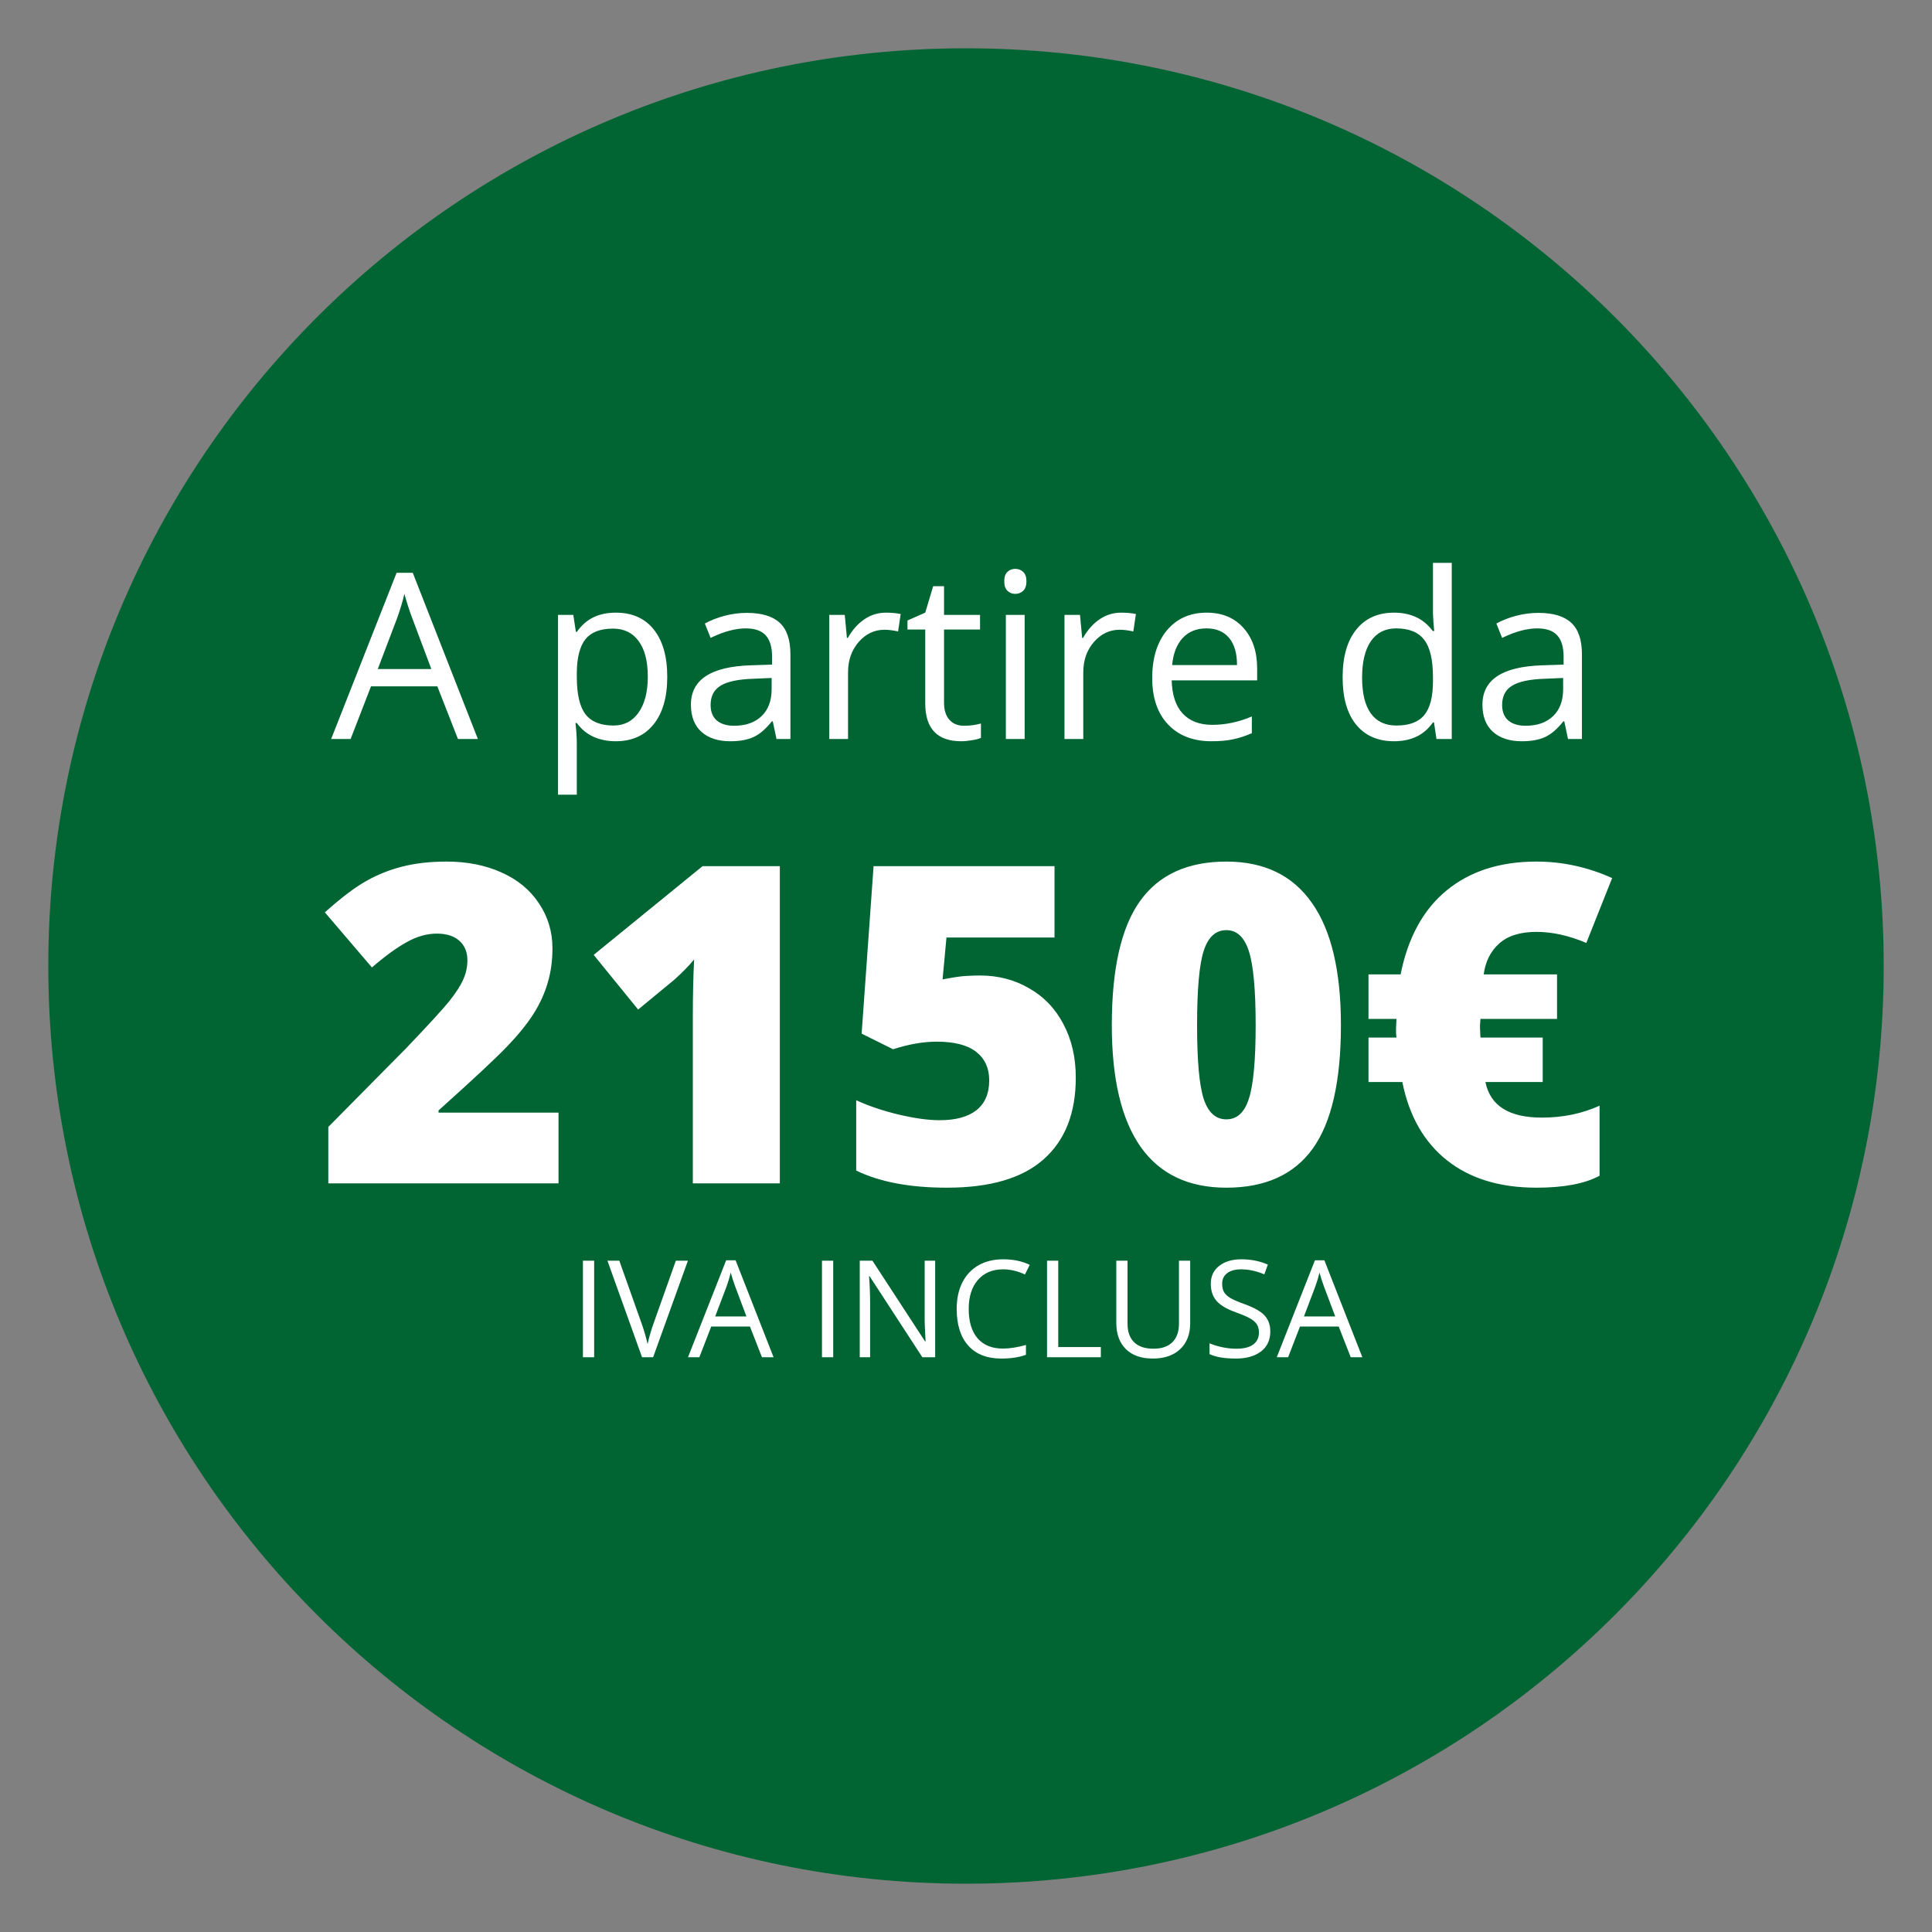
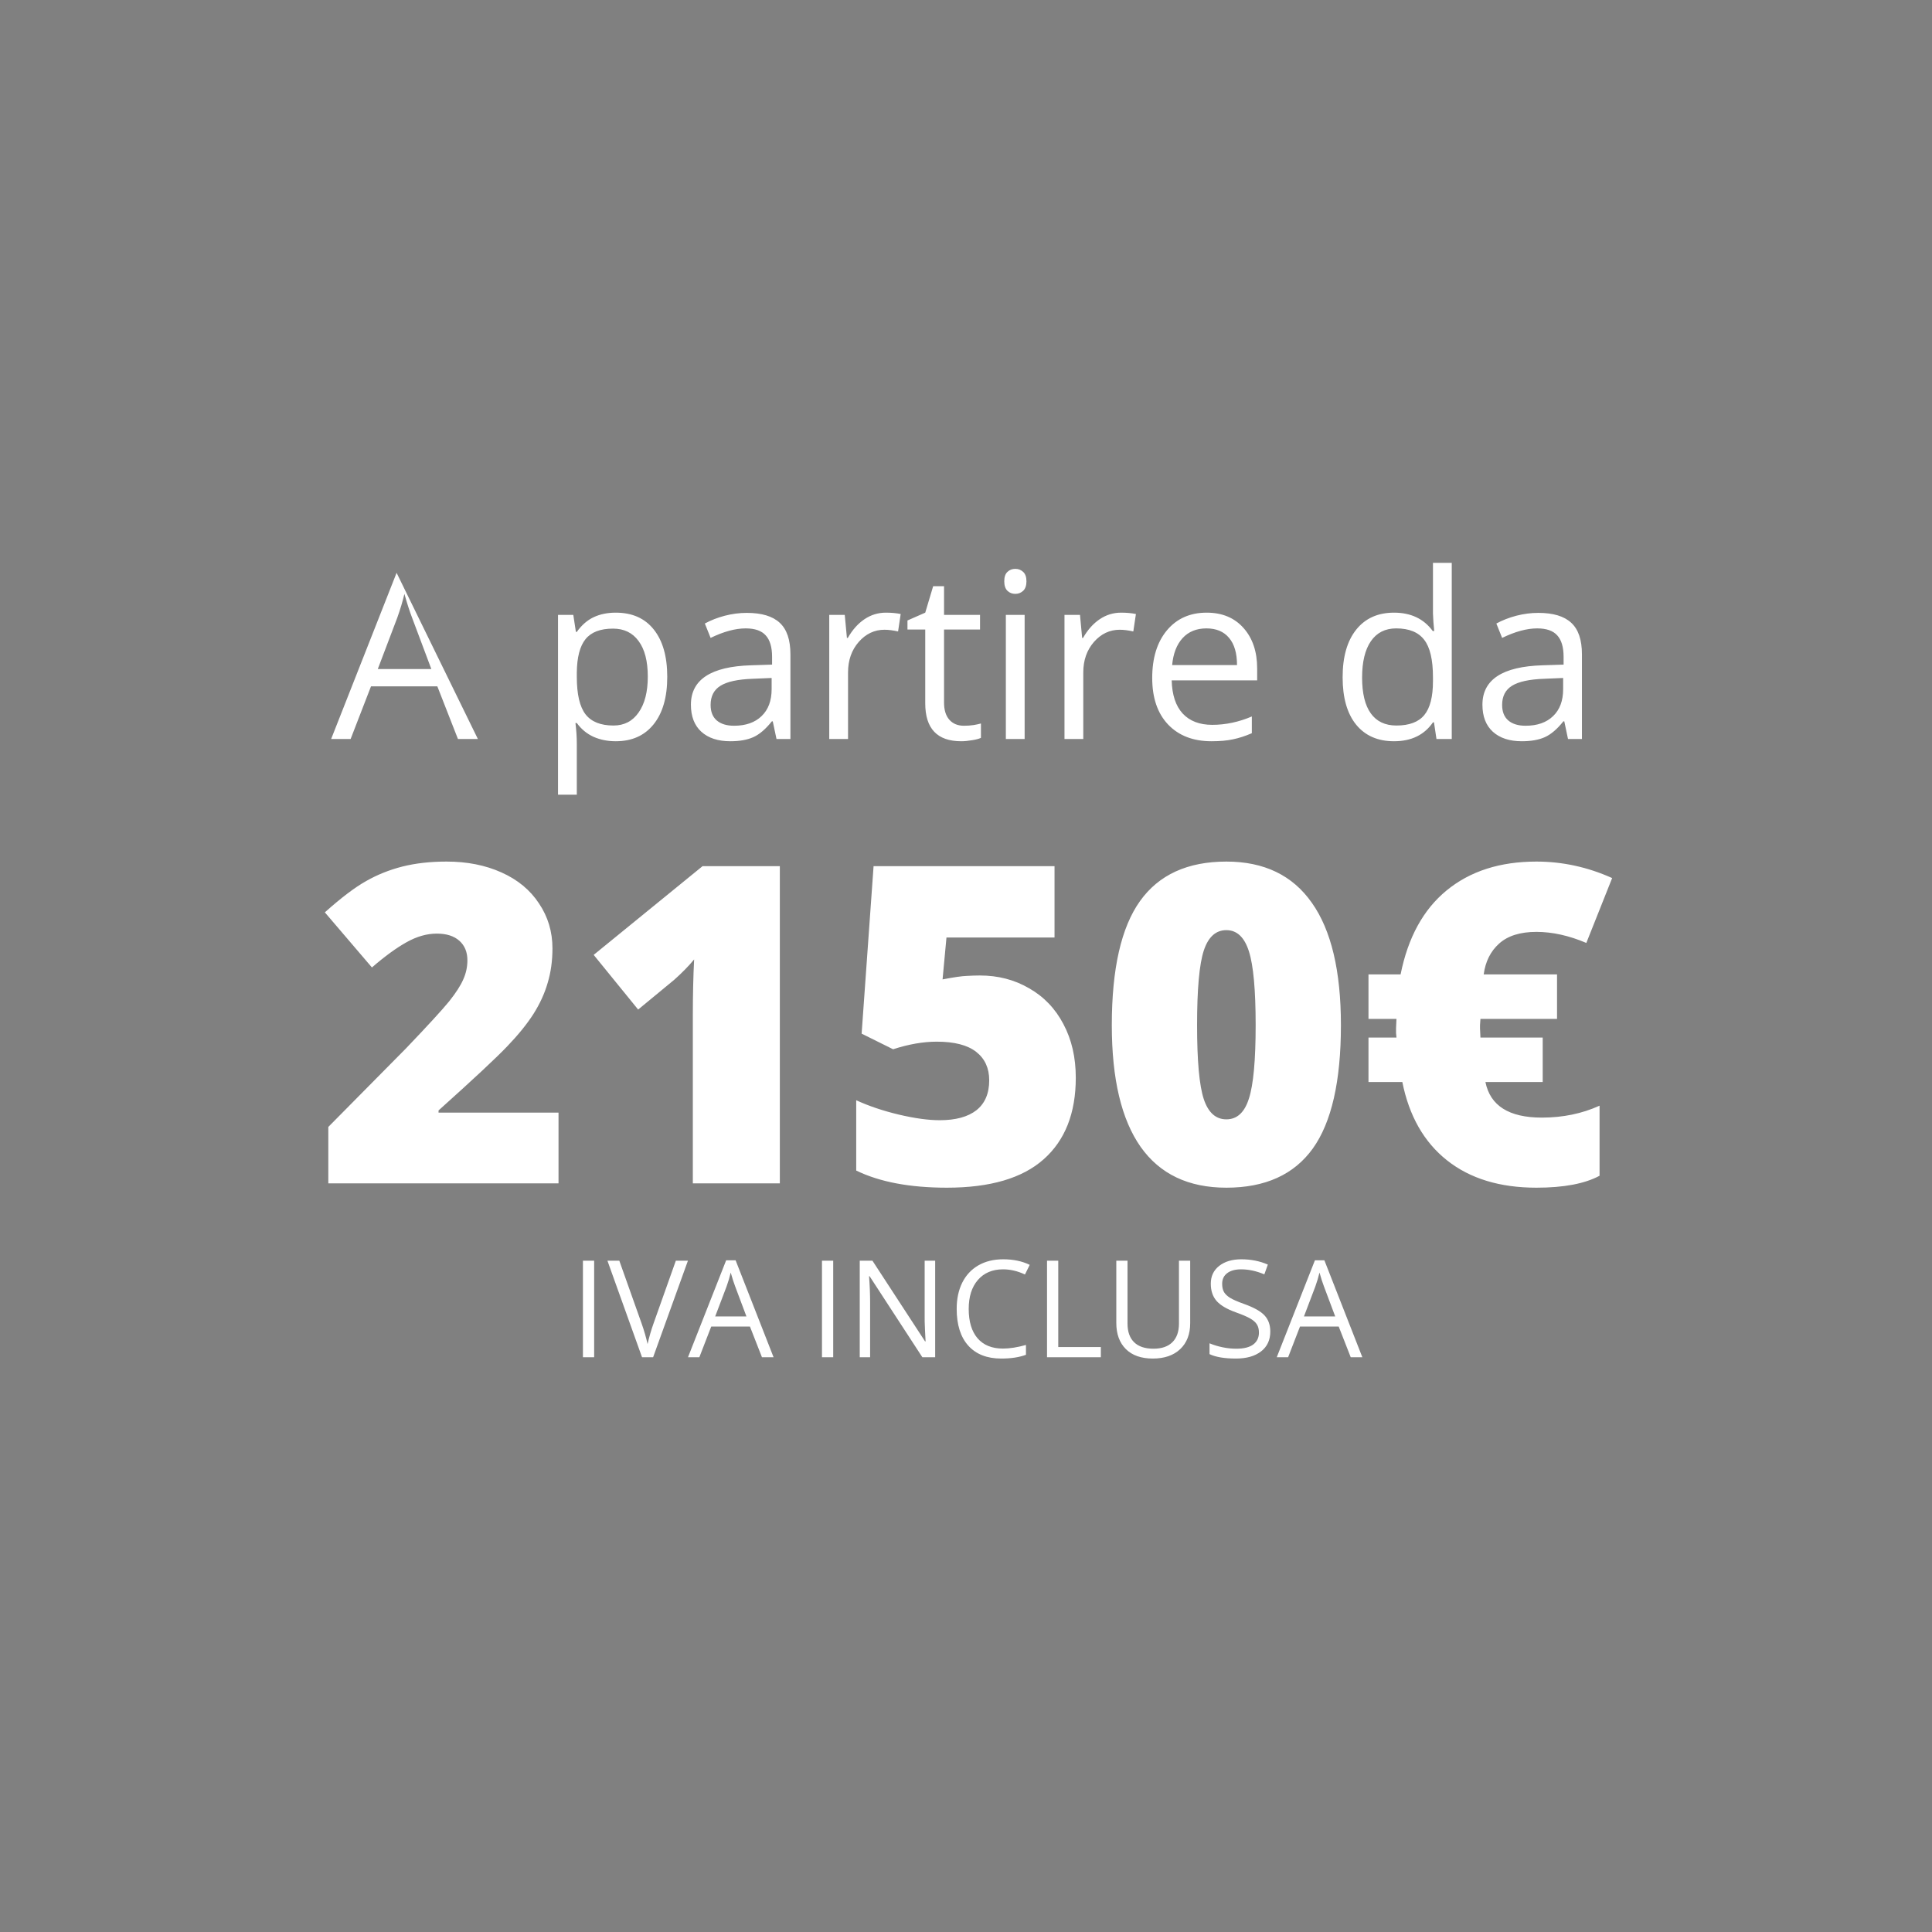
<svg xmlns="http://www.w3.org/2000/svg" width="200" height="200" viewBox="0 0 200 200" fill="none">
  <rect x="0" y="0" width="200" height="200" fill="#808080" stroke="none" />
-   <path d="M195 100C195 152.467 152.467 195 100 195C47.533 195 5 152.467 5 100C5 47.533 47.533 5 100 5C152.467 5 195 47.533 195 100Z" fill="#006433" />
-   <path d="M47.406 76.5L45.273 71.051H38.406L36.297 76.5H34.281L41.055 59.297H42.73L49.469 76.5H47.406ZM44.652 69.258L42.66 63.949C42.402 63.277 42.137 62.453 41.863 61.477C41.691 62.227 41.445 63.051 41.125 63.949L39.109 69.258H44.652ZM63.742 76.734C62.906 76.734 62.141 76.582 61.445 76.277C60.758 75.965 60.18 75.488 59.711 74.848H59.57C59.664 75.598 59.711 76.309 59.711 76.981V82.266H57.766V63.656H59.348L59.617 65.414H59.711C60.211 64.711 60.793 64.203 61.457 63.891C62.121 63.578 62.883 63.422 63.742 63.422C65.445 63.422 66.758 64.004 67.68 65.168C68.609 66.332 69.074 67.965 69.074 70.066C69.074 72.176 68.602 73.816 67.656 74.988C66.719 76.152 65.414 76.734 63.742 76.734ZM63.461 65.074C62.148 65.074 61.199 65.438 60.613 66.164C60.027 66.891 59.727 68.047 59.711 69.633V70.066C59.711 71.871 60.012 73.164 60.613 73.945C61.215 74.719 62.18 75.106 63.508 75.106C64.617 75.106 65.484 74.656 66.109 73.758C66.742 72.859 67.059 71.621 67.059 70.043C67.059 68.441 66.742 67.215 66.109 66.363C65.484 65.504 64.602 65.074 63.461 65.074ZM80.383 76.5L79.996 74.672H79.902C79.262 75.477 78.621 76.023 77.981 76.312C77.348 76.594 76.555 76.734 75.602 76.734C74.328 76.734 73.328 76.406 72.602 75.75C71.883 75.094 71.523 74.16 71.523 72.949C71.523 70.356 73.598 68.996 77.746 68.871L79.926 68.801V68.004C79.926 66.996 79.707 66.254 79.269 65.777C78.84 65.293 78.148 65.051 77.195 65.051C76.125 65.051 74.914 65.379 73.562 66.035L72.965 64.547C73.598 64.203 74.289 63.934 75.039 63.738C75.797 63.543 76.555 63.445 77.312 63.445C78.844 63.445 79.977 63.785 80.711 64.465C81.453 65.144 81.824 66.234 81.824 67.734V76.5H80.383ZM75.988 75.129C77.199 75.129 78.148 74.797 78.836 74.133C79.531 73.469 79.879 72.539 79.879 71.344V70.184L77.934 70.266C76.387 70.32 75.269 70.562 74.582 70.992C73.902 71.414 73.562 72.074 73.562 72.973C73.562 73.676 73.773 74.211 74.195 74.578C74.625 74.945 75.223 75.129 75.988 75.129ZM91.703 63.422C92.273 63.422 92.785 63.469 93.238 63.562L92.969 65.367C92.438 65.25 91.969 65.191 91.562 65.191C90.523 65.191 89.633 65.613 88.891 66.457C88.156 67.301 87.789 68.352 87.789 69.609V76.5H85.844V63.656H87.449L87.672 66.035H87.766C88.242 65.199 88.816 64.555 89.488 64.102C90.16 63.648 90.898 63.422 91.703 63.422ZM99.789 75.129C100.133 75.129 100.465 75.106 100.785 75.059C101.105 75.004 101.359 74.949 101.547 74.894V76.383C101.336 76.484 101.023 76.566 100.609 76.629C100.203 76.699 99.836 76.734 99.508 76.734C97.023 76.734 95.781 75.426 95.781 72.809V65.168H93.941V64.231L95.781 63.422L96.602 60.68H97.727V63.656H101.453V65.168H97.727V72.727C97.727 73.5 97.91 74.094 98.277 74.508C98.644 74.922 99.148 75.129 99.789 75.129ZM106.07 76.5H104.125V63.656H106.07V76.5ZM103.961 60.176C103.961 59.73 104.07 59.406 104.289 59.203C104.508 58.992 104.781 58.887 105.109 58.887C105.422 58.887 105.691 58.992 105.918 59.203C106.145 59.414 106.258 59.738 106.258 60.176C106.258 60.613 106.145 60.941 105.918 61.16C105.691 61.371 105.422 61.477 105.109 61.477C104.781 61.477 104.508 61.371 104.289 61.16C104.07 60.941 103.961 60.613 103.961 60.176ZM116.055 63.422C116.625 63.422 117.137 63.469 117.59 63.562L117.32 65.367C116.789 65.25 116.32 65.191 115.914 65.191C114.875 65.191 113.984 65.613 113.242 66.457C112.508 67.301 112.141 68.352 112.141 69.609V76.5H110.195V63.656H111.801L112.023 66.035H112.117C112.594 65.199 113.168 64.555 113.84 64.102C114.512 63.648 115.25 63.422 116.055 63.422ZM125.418 76.734C123.52 76.734 122.02 76.156 120.918 75C119.824 73.844 119.277 72.238 119.277 70.184C119.277 68.113 119.785 66.469 120.801 65.25C121.824 64.031 123.195 63.422 124.914 63.422C126.523 63.422 127.797 63.953 128.734 65.016C129.672 66.07 130.141 67.465 130.141 69.199V70.43H121.293C121.332 71.938 121.711 73.082 122.43 73.863C123.156 74.644 124.176 75.035 125.488 75.035C126.871 75.035 128.238 74.746 129.59 74.168V75.902C128.902 76.199 128.25 76.41 127.633 76.535C127.023 76.668 126.285 76.734 125.418 76.734ZM124.891 65.051C123.859 65.051 123.035 65.387 122.418 66.059C121.809 66.731 121.449 67.66 121.34 68.848H128.055C128.055 67.621 127.781 66.684 127.234 66.035C126.688 65.379 125.906 65.051 124.891 65.051ZM148.445 74.777H148.34C147.441 76.082 146.098 76.734 144.309 76.734C142.629 76.734 141.32 76.16 140.383 75.012C139.453 73.863 138.988 72.231 138.988 70.113C138.988 67.996 139.457 66.352 140.395 65.18C141.332 64.008 142.637 63.422 144.309 63.422C146.051 63.422 147.387 64.055 148.316 65.32H148.469L148.387 64.394L148.34 63.492V58.266H150.285V76.5H148.703L148.445 74.777ZM144.555 75.106C145.883 75.106 146.844 74.746 147.438 74.027C148.039 73.301 148.34 72.133 148.34 70.523V70.113C148.34 68.293 148.035 66.996 147.426 66.223C146.824 65.441 145.859 65.051 144.531 65.051C143.391 65.051 142.516 65.496 141.906 66.387C141.305 67.269 141.004 68.519 141.004 70.137C141.004 71.777 141.305 73.016 141.906 73.852C142.508 74.688 143.391 75.106 144.555 75.106ZM162.32 76.5L161.934 74.672H161.84C161.199 75.477 160.559 76.023 159.918 76.312C159.285 76.594 158.492 76.734 157.539 76.734C156.266 76.734 155.266 76.406 154.539 75.75C153.82 75.094 153.461 74.16 153.461 72.949C153.461 70.356 155.535 68.996 159.684 68.871L161.863 68.801V68.004C161.863 66.996 161.645 66.254 161.207 65.777C160.777 65.293 160.086 65.051 159.133 65.051C158.062 65.051 156.852 65.379 155.5 66.035L154.902 64.547C155.535 64.203 156.227 63.934 156.977 63.738C157.734 63.543 158.492 63.445 159.25 63.445C160.781 63.445 161.914 63.785 162.648 64.465C163.391 65.144 163.762 66.234 163.762 67.734V76.5H162.32ZM157.926 75.129C159.137 75.129 160.086 74.797 160.773 74.133C161.469 73.469 161.816 72.539 161.816 71.344V70.184L159.871 70.266C158.324 70.32 157.207 70.562 156.52 70.992C155.84 71.414 155.5 72.074 155.5 72.973C155.5 73.676 155.711 74.211 156.133 74.578C156.562 74.945 157.16 75.129 157.926 75.129ZM57.818 122.5H33.987V116.66L42.006 108.552C44.297 106.156 45.794 104.524 46.498 103.655C47.202 102.772 47.688 102.016 47.958 101.387C48.242 100.758 48.385 100.099 48.385 99.41C48.385 98.557 48.108 97.883 47.554 97.389C47 96.894 46.221 96.647 45.218 96.647C44.185 96.647 43.136 96.947 42.073 97.546C41.025 98.13 39.835 98.998 38.502 100.151L33.628 94.446C35.32 92.934 36.742 91.856 37.895 91.212C39.048 90.553 40.299 90.051 41.647 89.707C43.009 89.363 44.536 89.19 46.228 89.19C48.355 89.19 50.249 89.565 51.911 90.314C53.588 91.062 54.883 92.133 55.797 93.525C56.725 94.903 57.19 96.453 57.19 98.175C57.19 99.463 57.025 100.653 56.695 101.746C56.381 102.839 55.887 103.917 55.213 104.98C54.539 106.029 53.641 107.137 52.518 108.305C51.41 109.473 49.036 111.689 45.398 114.953V115.178H57.818V122.5ZM80.728 122.5H71.722V105.115C71.722 103.004 71.767 101.072 71.856 99.32C71.302 99.994 70.614 100.698 69.79 101.432L66.061 104.509L61.457 98.849L72.732 89.662H80.728V122.5ZM101.438 100.982C103.324 100.982 105.024 101.424 106.536 102.308C108.063 103.176 109.246 104.411 110.085 106.014C110.938 107.616 111.365 109.465 111.365 111.562C111.365 115.23 110.257 118.045 108.041 120.007C105.84 121.968 102.501 122.949 98.023 122.949C94.19 122.949 91.061 122.358 88.635 121.175V113.897C89.938 114.496 91.405 114.991 93.037 115.38C94.684 115.769 96.099 115.964 97.282 115.964C98.929 115.964 100.195 115.619 101.078 114.931C101.962 114.227 102.403 113.194 102.403 111.831C102.403 110.573 101.954 109.592 101.056 108.889C100.157 108.185 98.795 107.833 96.968 107.833C95.575 107.833 94.07 108.095 92.453 108.619L89.196 107.002L90.432 89.662H109.164V97.052H97.978L97.574 101.387C98.742 101.162 99.573 101.042 100.067 101.027C100.562 100.997 101.018 100.982 101.438 100.982ZM138.812 106.126C138.812 111.936 137.839 116.196 135.893 118.906C133.946 121.602 130.966 122.949 126.953 122.949C123.03 122.949 120.073 121.542 118.081 118.727C116.09 115.896 115.094 111.696 115.094 106.126C115.094 100.286 116.067 96.004 118.014 93.278C119.96 90.553 122.94 89.19 126.953 89.19C130.861 89.19 133.811 90.613 135.803 93.458C137.809 96.288 138.812 100.511 138.812 106.126ZM123.921 106.126C123.921 109.84 124.153 112.393 124.617 113.785C125.081 115.178 125.86 115.874 126.953 115.874C128.061 115.874 128.84 115.155 129.289 113.718C129.753 112.28 129.985 109.75 129.985 106.126C129.985 102.487 129.753 99.942 129.289 98.489C128.825 97.022 128.046 96.288 126.953 96.288C125.86 96.288 125.081 96.992 124.617 98.399C124.153 99.807 123.921 102.382 123.921 106.126ZM159.05 96.468C157.373 96.468 156.085 96.872 155.187 97.681C154.303 98.474 153.771 99.537 153.592 100.87H161.184V105.475H153.255L153.21 106.126V106.44L153.255 107.429V107.406H159.701V112.011H153.771C154.266 114.466 156.212 115.694 159.611 115.694C161.783 115.694 163.774 115.283 165.586 114.459V121.714C164.059 122.537 161.88 122.949 159.05 122.949C155.261 122.949 152.177 122.006 149.796 120.119C147.415 118.232 145.873 115.53 145.169 112.011H141.665V107.406H144.562L144.518 106.935V106.44L144.562 105.475H141.665V100.87H144.989C145.753 97.052 147.34 94.154 149.751 92.178C152.177 90.186 155.276 89.19 159.05 89.19C161.745 89.19 164.358 89.759 166.889 90.897L164.216 97.613C162.419 96.85 160.697 96.468 159.05 96.468ZM60.345 140.5V130.506H61.507V140.5H60.345ZM69.963 130.506H71.214L67.611 140.5H66.463L62.881 130.506H64.111L66.408 136.973C66.672 137.715 66.882 138.438 67.037 139.14C67.201 138.401 67.415 137.665 67.68 136.932L69.963 130.506ZM78.877 140.5L77.633 137.321H73.627L72.397 140.5H71.221L75.172 130.465H76.149L80.08 140.5H78.877ZM77.27 136.275L76.108 133.179C75.958 132.787 75.803 132.306 75.644 131.736C75.543 132.174 75.4 132.655 75.213 133.179L74.037 136.275H77.27ZM85.091 140.5V130.506H86.253V140.5H85.091ZM96.808 140.5H95.481L90.019 132.112H89.965C90.038 133.097 90.074 133.999 90.074 134.819V140.5H89.001V130.506H90.314L95.762 138.859H95.816C95.807 138.736 95.787 138.342 95.755 137.677C95.723 137.007 95.712 136.528 95.721 136.241V130.506H96.808V140.5ZM103.835 131.401C102.737 131.401 101.868 131.768 101.23 132.502C100.597 133.231 100.28 134.231 100.28 135.503C100.28 136.811 100.586 137.823 101.196 138.538C101.812 139.249 102.687 139.604 103.821 139.604C104.519 139.604 105.314 139.479 106.207 139.229V140.247C105.514 140.507 104.66 140.637 103.644 140.637C102.172 140.637 101.035 140.19 100.232 139.297C99.435 138.404 99.036 137.134 99.036 135.489C99.036 134.459 99.228 133.557 99.61 132.782C99.998 132.007 100.554 131.41 101.278 130.991C102.007 130.572 102.864 130.362 103.849 130.362C104.897 130.362 105.813 130.554 106.597 130.937L106.104 131.935C105.348 131.579 104.591 131.401 103.835 131.401ZM108.388 140.5V130.506H109.55V139.447H113.959V140.5H108.388ZM123.208 130.506V136.973C123.208 138.112 122.864 139.007 122.176 139.659C121.488 140.311 120.542 140.637 119.339 140.637C118.136 140.637 117.204 140.309 116.543 139.652C115.887 138.996 115.559 138.094 115.559 136.945V130.506H116.721V137.027C116.721 137.861 116.949 138.502 117.404 138.948C117.86 139.395 118.53 139.618 119.414 139.618C120.257 139.618 120.907 139.395 121.362 138.948C121.818 138.497 122.046 137.852 122.046 137.014V130.506H123.208ZM131.5 137.841C131.5 138.72 131.181 139.406 130.543 139.898C129.905 140.391 129.039 140.637 127.945 140.637C126.76 140.637 125.849 140.484 125.211 140.179V139.058C125.621 139.231 126.068 139.368 126.551 139.468C127.034 139.568 127.512 139.618 127.986 139.618C128.761 139.618 129.344 139.472 129.736 139.181C130.128 138.884 130.324 138.474 130.324 137.95C130.324 137.604 130.254 137.321 130.112 137.103C129.976 136.879 129.743 136.674 129.415 136.487C129.091 136.3 128.597 136.089 127.932 135.852C127.002 135.519 126.337 135.125 125.936 134.669C125.539 134.213 125.341 133.618 125.341 132.885C125.341 132.115 125.63 131.502 126.209 131.046C126.788 130.59 127.553 130.362 128.506 130.362C129.499 130.362 130.413 130.545 131.247 130.909L130.885 131.921C130.06 131.575 129.258 131.401 128.479 131.401C127.863 131.401 127.382 131.534 127.036 131.798C126.69 132.062 126.517 132.429 126.517 132.898C126.517 133.245 126.58 133.53 126.708 133.753C126.836 133.972 127.05 134.174 127.351 134.361C127.656 134.544 128.121 134.746 128.745 134.97C129.793 135.343 130.513 135.744 130.905 136.173C131.302 136.601 131.5 137.157 131.5 137.841ZM139.826 140.5L138.582 137.321H134.576L133.346 140.5H132.17L136.121 130.465H137.099L141.029 140.5H139.826ZM138.22 136.275L137.058 133.179C136.907 132.787 136.752 132.306 136.593 131.736C136.493 132.174 136.349 132.655 136.162 133.179L134.986 136.275H138.22Z" fill="white" />
+   <path d="M47.406 76.5L45.273 71.051H38.406L36.297 76.5H34.281L41.055 59.297L49.469 76.5H47.406ZM44.652 69.258L42.66 63.949C42.402 63.277 42.137 62.453 41.863 61.477C41.691 62.227 41.445 63.051 41.125 63.949L39.109 69.258H44.652ZM63.742 76.734C62.906 76.734 62.141 76.582 61.445 76.277C60.758 75.965 60.18 75.488 59.711 74.848H59.57C59.664 75.598 59.711 76.309 59.711 76.981V82.266H57.766V63.656H59.348L59.617 65.414H59.711C60.211 64.711 60.793 64.203 61.457 63.891C62.121 63.578 62.883 63.422 63.742 63.422C65.445 63.422 66.758 64.004 67.68 65.168C68.609 66.332 69.074 67.965 69.074 70.066C69.074 72.176 68.602 73.816 67.656 74.988C66.719 76.152 65.414 76.734 63.742 76.734ZM63.461 65.074C62.148 65.074 61.199 65.438 60.613 66.164C60.027 66.891 59.727 68.047 59.711 69.633V70.066C59.711 71.871 60.012 73.164 60.613 73.945C61.215 74.719 62.18 75.106 63.508 75.106C64.617 75.106 65.484 74.656 66.109 73.758C66.742 72.859 67.059 71.621 67.059 70.043C67.059 68.441 66.742 67.215 66.109 66.363C65.484 65.504 64.602 65.074 63.461 65.074ZM80.383 76.5L79.996 74.672H79.902C79.262 75.477 78.621 76.023 77.981 76.312C77.348 76.594 76.555 76.734 75.602 76.734C74.328 76.734 73.328 76.406 72.602 75.75C71.883 75.094 71.523 74.16 71.523 72.949C71.523 70.356 73.598 68.996 77.746 68.871L79.926 68.801V68.004C79.926 66.996 79.707 66.254 79.269 65.777C78.84 65.293 78.148 65.051 77.195 65.051C76.125 65.051 74.914 65.379 73.562 66.035L72.965 64.547C73.598 64.203 74.289 63.934 75.039 63.738C75.797 63.543 76.555 63.445 77.312 63.445C78.844 63.445 79.977 63.785 80.711 64.465C81.453 65.144 81.824 66.234 81.824 67.734V76.5H80.383ZM75.988 75.129C77.199 75.129 78.148 74.797 78.836 74.133C79.531 73.469 79.879 72.539 79.879 71.344V70.184L77.934 70.266C76.387 70.32 75.269 70.562 74.582 70.992C73.902 71.414 73.562 72.074 73.562 72.973C73.562 73.676 73.773 74.211 74.195 74.578C74.625 74.945 75.223 75.129 75.988 75.129ZM91.703 63.422C92.273 63.422 92.785 63.469 93.238 63.562L92.969 65.367C92.438 65.25 91.969 65.191 91.562 65.191C90.523 65.191 89.633 65.613 88.891 66.457C88.156 67.301 87.789 68.352 87.789 69.609V76.5H85.844V63.656H87.449L87.672 66.035H87.766C88.242 65.199 88.816 64.555 89.488 64.102C90.16 63.648 90.898 63.422 91.703 63.422ZM99.789 75.129C100.133 75.129 100.465 75.106 100.785 75.059C101.105 75.004 101.359 74.949 101.547 74.894V76.383C101.336 76.484 101.023 76.566 100.609 76.629C100.203 76.699 99.836 76.734 99.508 76.734C97.023 76.734 95.781 75.426 95.781 72.809V65.168H93.941V64.231L95.781 63.422L96.602 60.68H97.727V63.656H101.453V65.168H97.727V72.727C97.727 73.5 97.91 74.094 98.277 74.508C98.644 74.922 99.148 75.129 99.789 75.129ZM106.07 76.5H104.125V63.656H106.07V76.5ZM103.961 60.176C103.961 59.73 104.07 59.406 104.289 59.203C104.508 58.992 104.781 58.887 105.109 58.887C105.422 58.887 105.691 58.992 105.918 59.203C106.145 59.414 106.258 59.738 106.258 60.176C106.258 60.613 106.145 60.941 105.918 61.16C105.691 61.371 105.422 61.477 105.109 61.477C104.781 61.477 104.508 61.371 104.289 61.16C104.07 60.941 103.961 60.613 103.961 60.176ZM116.055 63.422C116.625 63.422 117.137 63.469 117.59 63.562L117.32 65.367C116.789 65.25 116.32 65.191 115.914 65.191C114.875 65.191 113.984 65.613 113.242 66.457C112.508 67.301 112.141 68.352 112.141 69.609V76.5H110.195V63.656H111.801L112.023 66.035H112.117C112.594 65.199 113.168 64.555 113.84 64.102C114.512 63.648 115.25 63.422 116.055 63.422ZM125.418 76.734C123.52 76.734 122.02 76.156 120.918 75C119.824 73.844 119.277 72.238 119.277 70.184C119.277 68.113 119.785 66.469 120.801 65.25C121.824 64.031 123.195 63.422 124.914 63.422C126.523 63.422 127.797 63.953 128.734 65.016C129.672 66.07 130.141 67.465 130.141 69.199V70.43H121.293C121.332 71.938 121.711 73.082 122.43 73.863C123.156 74.644 124.176 75.035 125.488 75.035C126.871 75.035 128.238 74.746 129.59 74.168V75.902C128.902 76.199 128.25 76.41 127.633 76.535C127.023 76.668 126.285 76.734 125.418 76.734ZM124.891 65.051C123.859 65.051 123.035 65.387 122.418 66.059C121.809 66.731 121.449 67.66 121.34 68.848H128.055C128.055 67.621 127.781 66.684 127.234 66.035C126.688 65.379 125.906 65.051 124.891 65.051ZM148.445 74.777H148.34C147.441 76.082 146.098 76.734 144.309 76.734C142.629 76.734 141.32 76.16 140.383 75.012C139.453 73.863 138.988 72.231 138.988 70.113C138.988 67.996 139.457 66.352 140.395 65.18C141.332 64.008 142.637 63.422 144.309 63.422C146.051 63.422 147.387 64.055 148.316 65.32H148.469L148.387 64.394L148.34 63.492V58.266H150.285V76.5H148.703L148.445 74.777ZM144.555 75.106C145.883 75.106 146.844 74.746 147.438 74.027C148.039 73.301 148.34 72.133 148.34 70.523V70.113C148.34 68.293 148.035 66.996 147.426 66.223C146.824 65.441 145.859 65.051 144.531 65.051C143.391 65.051 142.516 65.496 141.906 66.387C141.305 67.269 141.004 68.519 141.004 70.137C141.004 71.777 141.305 73.016 141.906 73.852C142.508 74.688 143.391 75.106 144.555 75.106ZM162.32 76.5L161.934 74.672H161.84C161.199 75.477 160.559 76.023 159.918 76.312C159.285 76.594 158.492 76.734 157.539 76.734C156.266 76.734 155.266 76.406 154.539 75.75C153.82 75.094 153.461 74.16 153.461 72.949C153.461 70.356 155.535 68.996 159.684 68.871L161.863 68.801V68.004C161.863 66.996 161.645 66.254 161.207 65.777C160.777 65.293 160.086 65.051 159.133 65.051C158.062 65.051 156.852 65.379 155.5 66.035L154.902 64.547C155.535 64.203 156.227 63.934 156.977 63.738C157.734 63.543 158.492 63.445 159.25 63.445C160.781 63.445 161.914 63.785 162.648 64.465C163.391 65.144 163.762 66.234 163.762 67.734V76.5H162.32ZM157.926 75.129C159.137 75.129 160.086 74.797 160.773 74.133C161.469 73.469 161.816 72.539 161.816 71.344V70.184L159.871 70.266C158.324 70.32 157.207 70.562 156.52 70.992C155.84 71.414 155.5 72.074 155.5 72.973C155.5 73.676 155.711 74.211 156.133 74.578C156.562 74.945 157.16 75.129 157.926 75.129ZM57.818 122.5H33.987V116.66L42.006 108.552C44.297 106.156 45.794 104.524 46.498 103.655C47.202 102.772 47.688 102.016 47.958 101.387C48.242 100.758 48.385 100.099 48.385 99.41C48.385 98.557 48.108 97.883 47.554 97.389C47 96.894 46.221 96.647 45.218 96.647C44.185 96.647 43.136 96.947 42.073 97.546C41.025 98.13 39.835 98.998 38.502 100.151L33.628 94.446C35.32 92.934 36.742 91.856 37.895 91.212C39.048 90.553 40.299 90.051 41.647 89.707C43.009 89.363 44.536 89.19 46.228 89.19C48.355 89.19 50.249 89.565 51.911 90.314C53.588 91.062 54.883 92.133 55.797 93.525C56.725 94.903 57.19 96.453 57.19 98.175C57.19 99.463 57.025 100.653 56.695 101.746C56.381 102.839 55.887 103.917 55.213 104.98C54.539 106.029 53.641 107.137 52.518 108.305C51.41 109.473 49.036 111.689 45.398 114.953V115.178H57.818V122.5ZM80.728 122.5H71.722V105.115C71.722 103.004 71.767 101.072 71.856 99.32C71.302 99.994 70.614 100.698 69.79 101.432L66.061 104.509L61.457 98.849L72.732 89.662H80.728V122.5ZM101.438 100.982C103.324 100.982 105.024 101.424 106.536 102.308C108.063 103.176 109.246 104.411 110.085 106.014C110.938 107.616 111.365 109.465 111.365 111.562C111.365 115.23 110.257 118.045 108.041 120.007C105.84 121.968 102.501 122.949 98.023 122.949C94.19 122.949 91.061 122.358 88.635 121.175V113.897C89.938 114.496 91.405 114.991 93.037 115.38C94.684 115.769 96.099 115.964 97.282 115.964C98.929 115.964 100.195 115.619 101.078 114.931C101.962 114.227 102.403 113.194 102.403 111.831C102.403 110.573 101.954 109.592 101.056 108.889C100.157 108.185 98.795 107.833 96.968 107.833C95.575 107.833 94.07 108.095 92.453 108.619L89.196 107.002L90.432 89.662H109.164V97.052H97.978L97.574 101.387C98.742 101.162 99.573 101.042 100.067 101.027C100.562 100.997 101.018 100.982 101.438 100.982ZM138.812 106.126C138.812 111.936 137.839 116.196 135.893 118.906C133.946 121.602 130.966 122.949 126.953 122.949C123.03 122.949 120.073 121.542 118.081 118.727C116.09 115.896 115.094 111.696 115.094 106.126C115.094 100.286 116.067 96.004 118.014 93.278C119.96 90.553 122.94 89.19 126.953 89.19C130.861 89.19 133.811 90.613 135.803 93.458C137.809 96.288 138.812 100.511 138.812 106.126ZM123.921 106.126C123.921 109.84 124.153 112.393 124.617 113.785C125.081 115.178 125.86 115.874 126.953 115.874C128.061 115.874 128.84 115.155 129.289 113.718C129.753 112.28 129.985 109.75 129.985 106.126C129.985 102.487 129.753 99.942 129.289 98.489C128.825 97.022 128.046 96.288 126.953 96.288C125.86 96.288 125.081 96.992 124.617 98.399C124.153 99.807 123.921 102.382 123.921 106.126ZM159.05 96.468C157.373 96.468 156.085 96.872 155.187 97.681C154.303 98.474 153.771 99.537 153.592 100.87H161.184V105.475H153.255L153.21 106.126V106.44L153.255 107.429V107.406H159.701V112.011H153.771C154.266 114.466 156.212 115.694 159.611 115.694C161.783 115.694 163.774 115.283 165.586 114.459V121.714C164.059 122.537 161.88 122.949 159.05 122.949C155.261 122.949 152.177 122.006 149.796 120.119C147.415 118.232 145.873 115.53 145.169 112.011H141.665V107.406H144.562L144.518 106.935V106.44L144.562 105.475H141.665V100.87H144.989C145.753 97.052 147.34 94.154 149.751 92.178C152.177 90.186 155.276 89.19 159.05 89.19C161.745 89.19 164.358 89.759 166.889 90.897L164.216 97.613C162.419 96.85 160.697 96.468 159.05 96.468ZM60.345 140.5V130.506H61.507V140.5H60.345ZM69.963 130.506H71.214L67.611 140.5H66.463L62.881 130.506H64.111L66.408 136.973C66.672 137.715 66.882 138.438 67.037 139.14C67.201 138.401 67.415 137.665 67.68 136.932L69.963 130.506ZM78.877 140.5L77.633 137.321H73.627L72.397 140.5H71.221L75.172 130.465H76.149L80.08 140.5H78.877ZM77.27 136.275L76.108 133.179C75.958 132.787 75.803 132.306 75.644 131.736C75.543 132.174 75.4 132.655 75.213 133.179L74.037 136.275H77.27ZM85.091 140.5V130.506H86.253V140.5H85.091ZM96.808 140.5H95.481L90.019 132.112H89.965C90.038 133.097 90.074 133.999 90.074 134.819V140.5H89.001V130.506H90.314L95.762 138.859H95.816C95.807 138.736 95.787 138.342 95.755 137.677C95.723 137.007 95.712 136.528 95.721 136.241V130.506H96.808V140.5ZM103.835 131.401C102.737 131.401 101.868 131.768 101.23 132.502C100.597 133.231 100.28 134.231 100.28 135.503C100.28 136.811 100.586 137.823 101.196 138.538C101.812 139.249 102.687 139.604 103.821 139.604C104.519 139.604 105.314 139.479 106.207 139.229V140.247C105.514 140.507 104.66 140.637 103.644 140.637C102.172 140.637 101.035 140.19 100.232 139.297C99.435 138.404 99.036 137.134 99.036 135.489C99.036 134.459 99.228 133.557 99.61 132.782C99.998 132.007 100.554 131.41 101.278 130.991C102.007 130.572 102.864 130.362 103.849 130.362C104.897 130.362 105.813 130.554 106.597 130.937L106.104 131.935C105.348 131.579 104.591 131.401 103.835 131.401ZM108.388 140.5V130.506H109.55V139.447H113.959V140.5H108.388ZM123.208 130.506V136.973C123.208 138.112 122.864 139.007 122.176 139.659C121.488 140.311 120.542 140.637 119.339 140.637C118.136 140.637 117.204 140.309 116.543 139.652C115.887 138.996 115.559 138.094 115.559 136.945V130.506H116.721V137.027C116.721 137.861 116.949 138.502 117.404 138.948C117.86 139.395 118.53 139.618 119.414 139.618C120.257 139.618 120.907 139.395 121.362 138.948C121.818 138.497 122.046 137.852 122.046 137.014V130.506H123.208ZM131.5 137.841C131.5 138.72 131.181 139.406 130.543 139.898C129.905 140.391 129.039 140.637 127.945 140.637C126.76 140.637 125.849 140.484 125.211 140.179V139.058C125.621 139.231 126.068 139.368 126.551 139.468C127.034 139.568 127.512 139.618 127.986 139.618C128.761 139.618 129.344 139.472 129.736 139.181C130.128 138.884 130.324 138.474 130.324 137.95C130.324 137.604 130.254 137.321 130.112 137.103C129.976 136.879 129.743 136.674 129.415 136.487C129.091 136.3 128.597 136.089 127.932 135.852C127.002 135.519 126.337 135.125 125.936 134.669C125.539 134.213 125.341 133.618 125.341 132.885C125.341 132.115 125.63 131.502 126.209 131.046C126.788 130.59 127.553 130.362 128.506 130.362C129.499 130.362 130.413 130.545 131.247 130.909L130.885 131.921C130.06 131.575 129.258 131.401 128.479 131.401C127.863 131.401 127.382 131.534 127.036 131.798C126.69 132.062 126.517 132.429 126.517 132.898C126.517 133.245 126.58 133.53 126.708 133.753C126.836 133.972 127.05 134.174 127.351 134.361C127.656 134.544 128.121 134.746 128.745 134.97C129.793 135.343 130.513 135.744 130.905 136.173C131.302 136.601 131.5 137.157 131.5 137.841ZM139.826 140.5L138.582 137.321H134.576L133.346 140.5H132.17L136.121 130.465H137.099L141.029 140.5H139.826ZM138.22 136.275L137.058 133.179C136.907 132.787 136.752 132.306 136.593 131.736C136.493 132.174 136.349 132.655 136.162 133.179L134.986 136.275H138.22Z" fill="white" />
</svg>